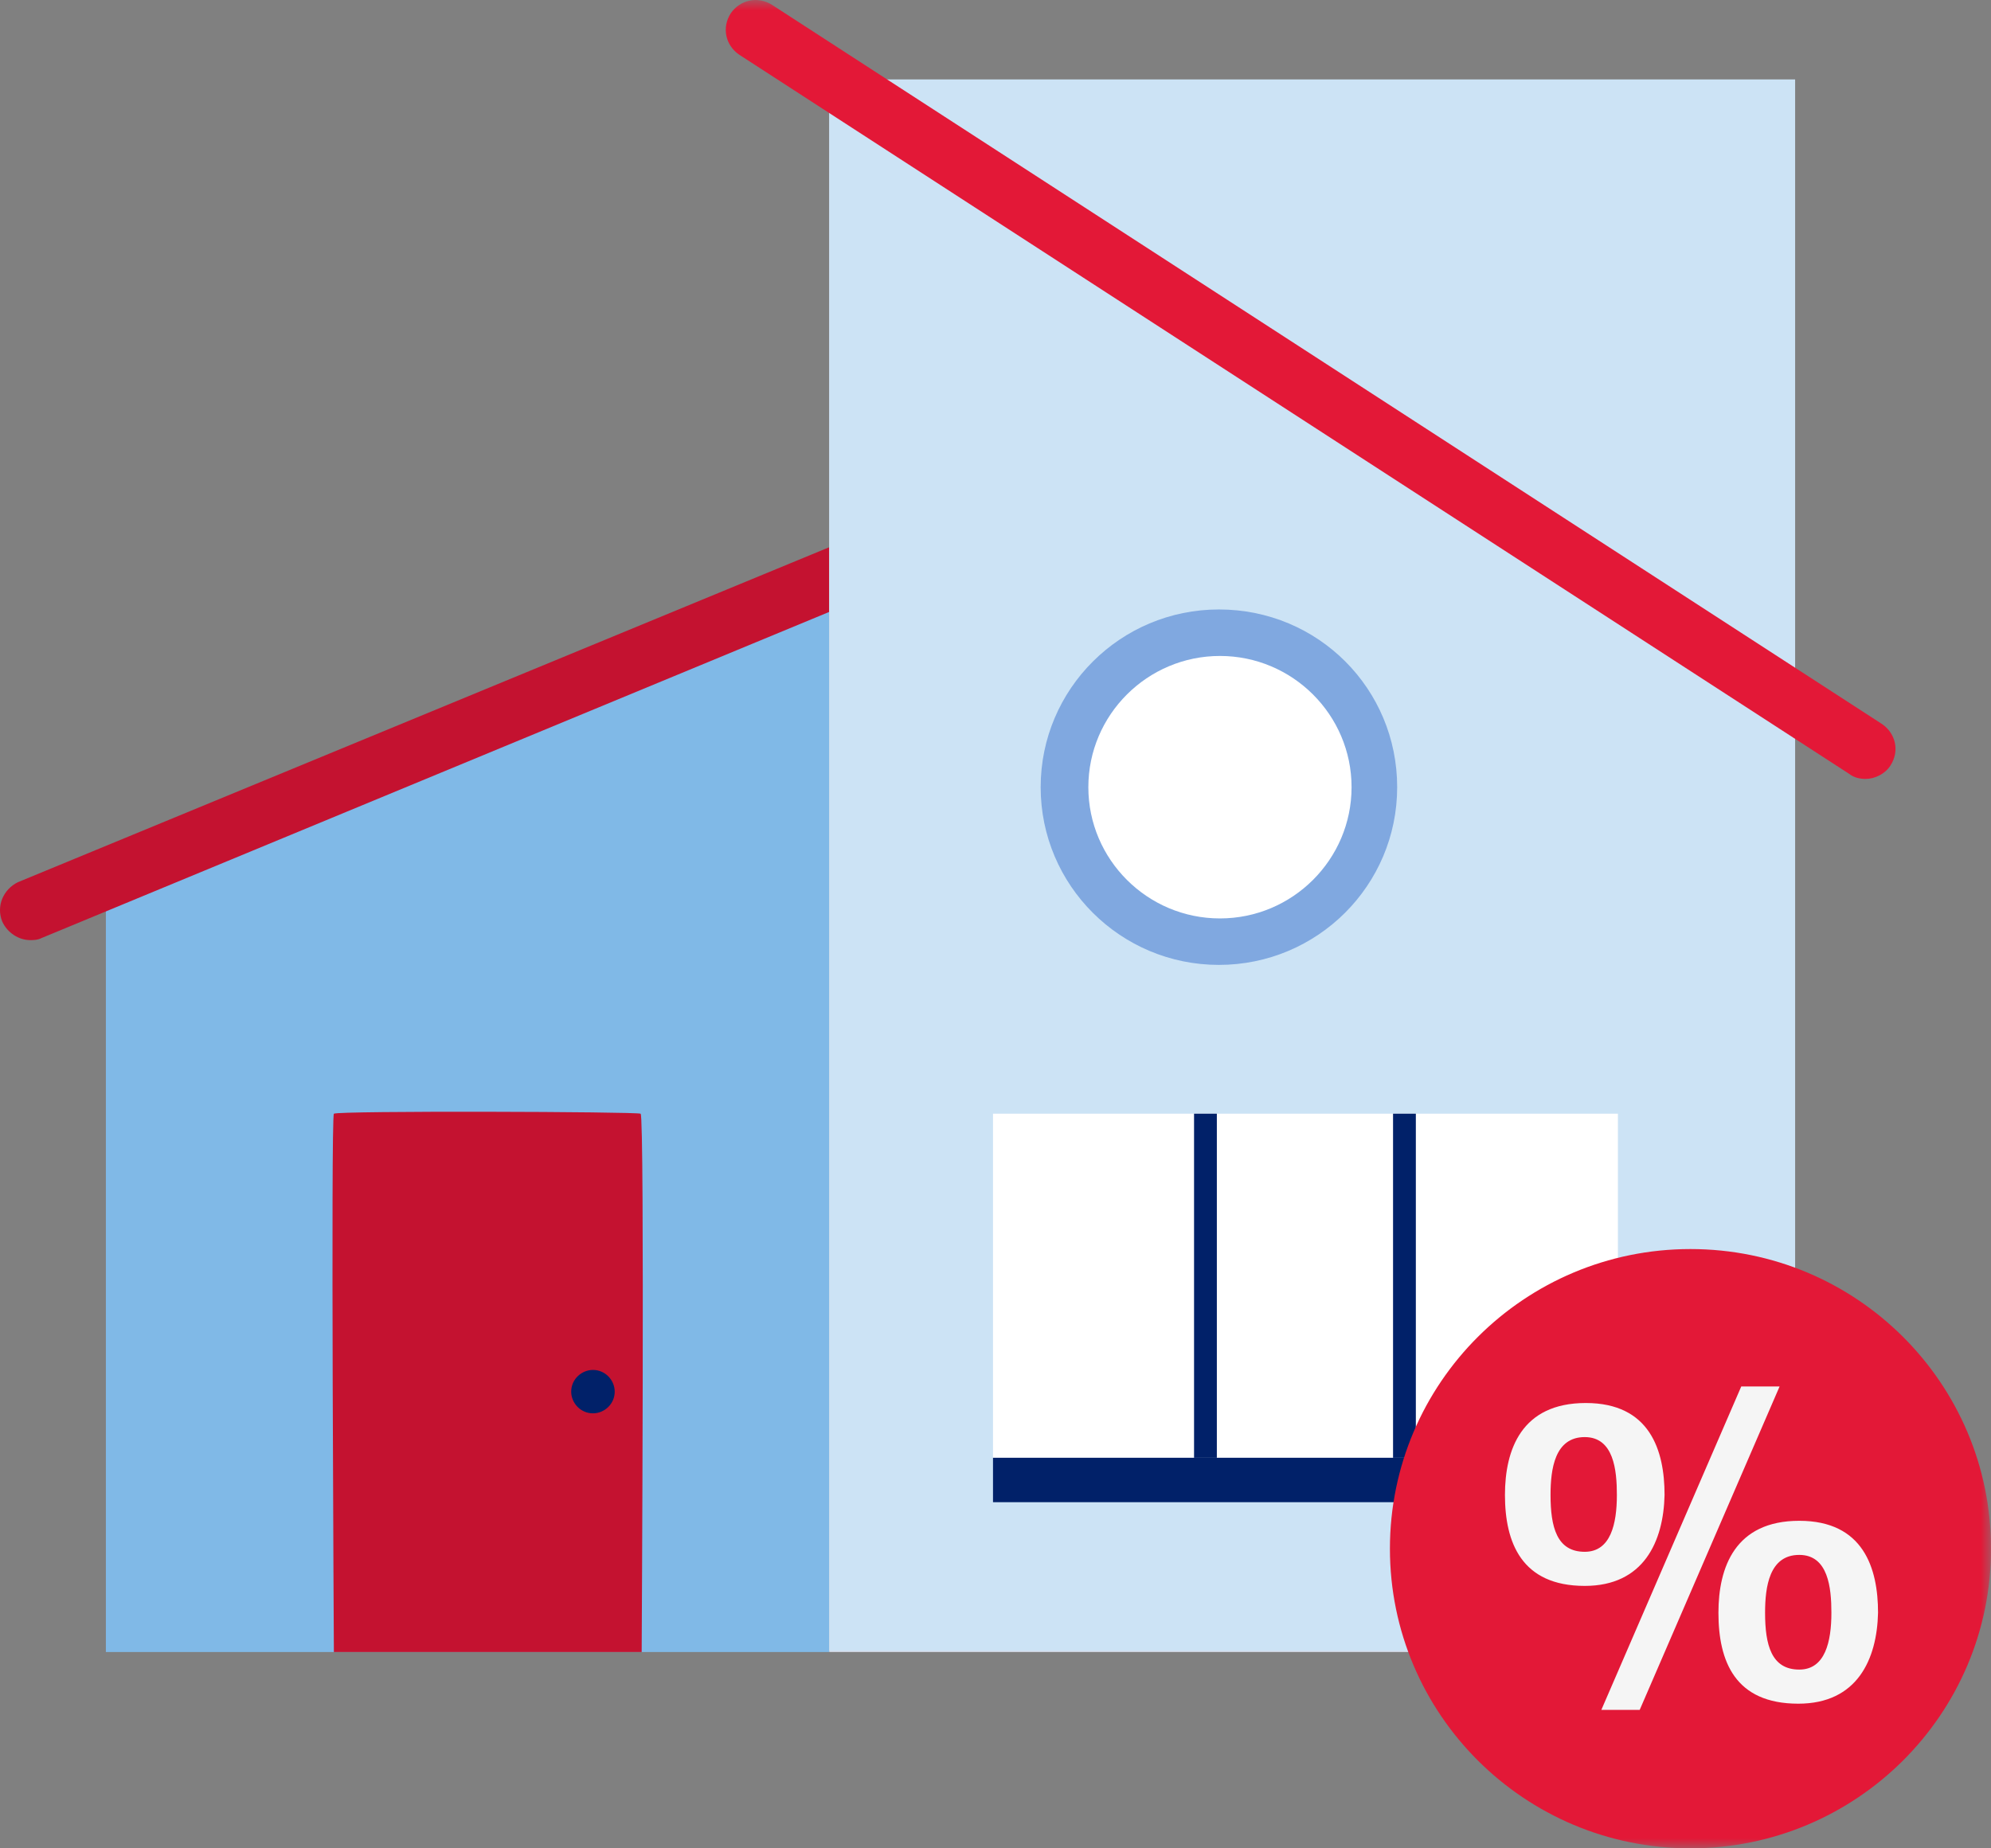
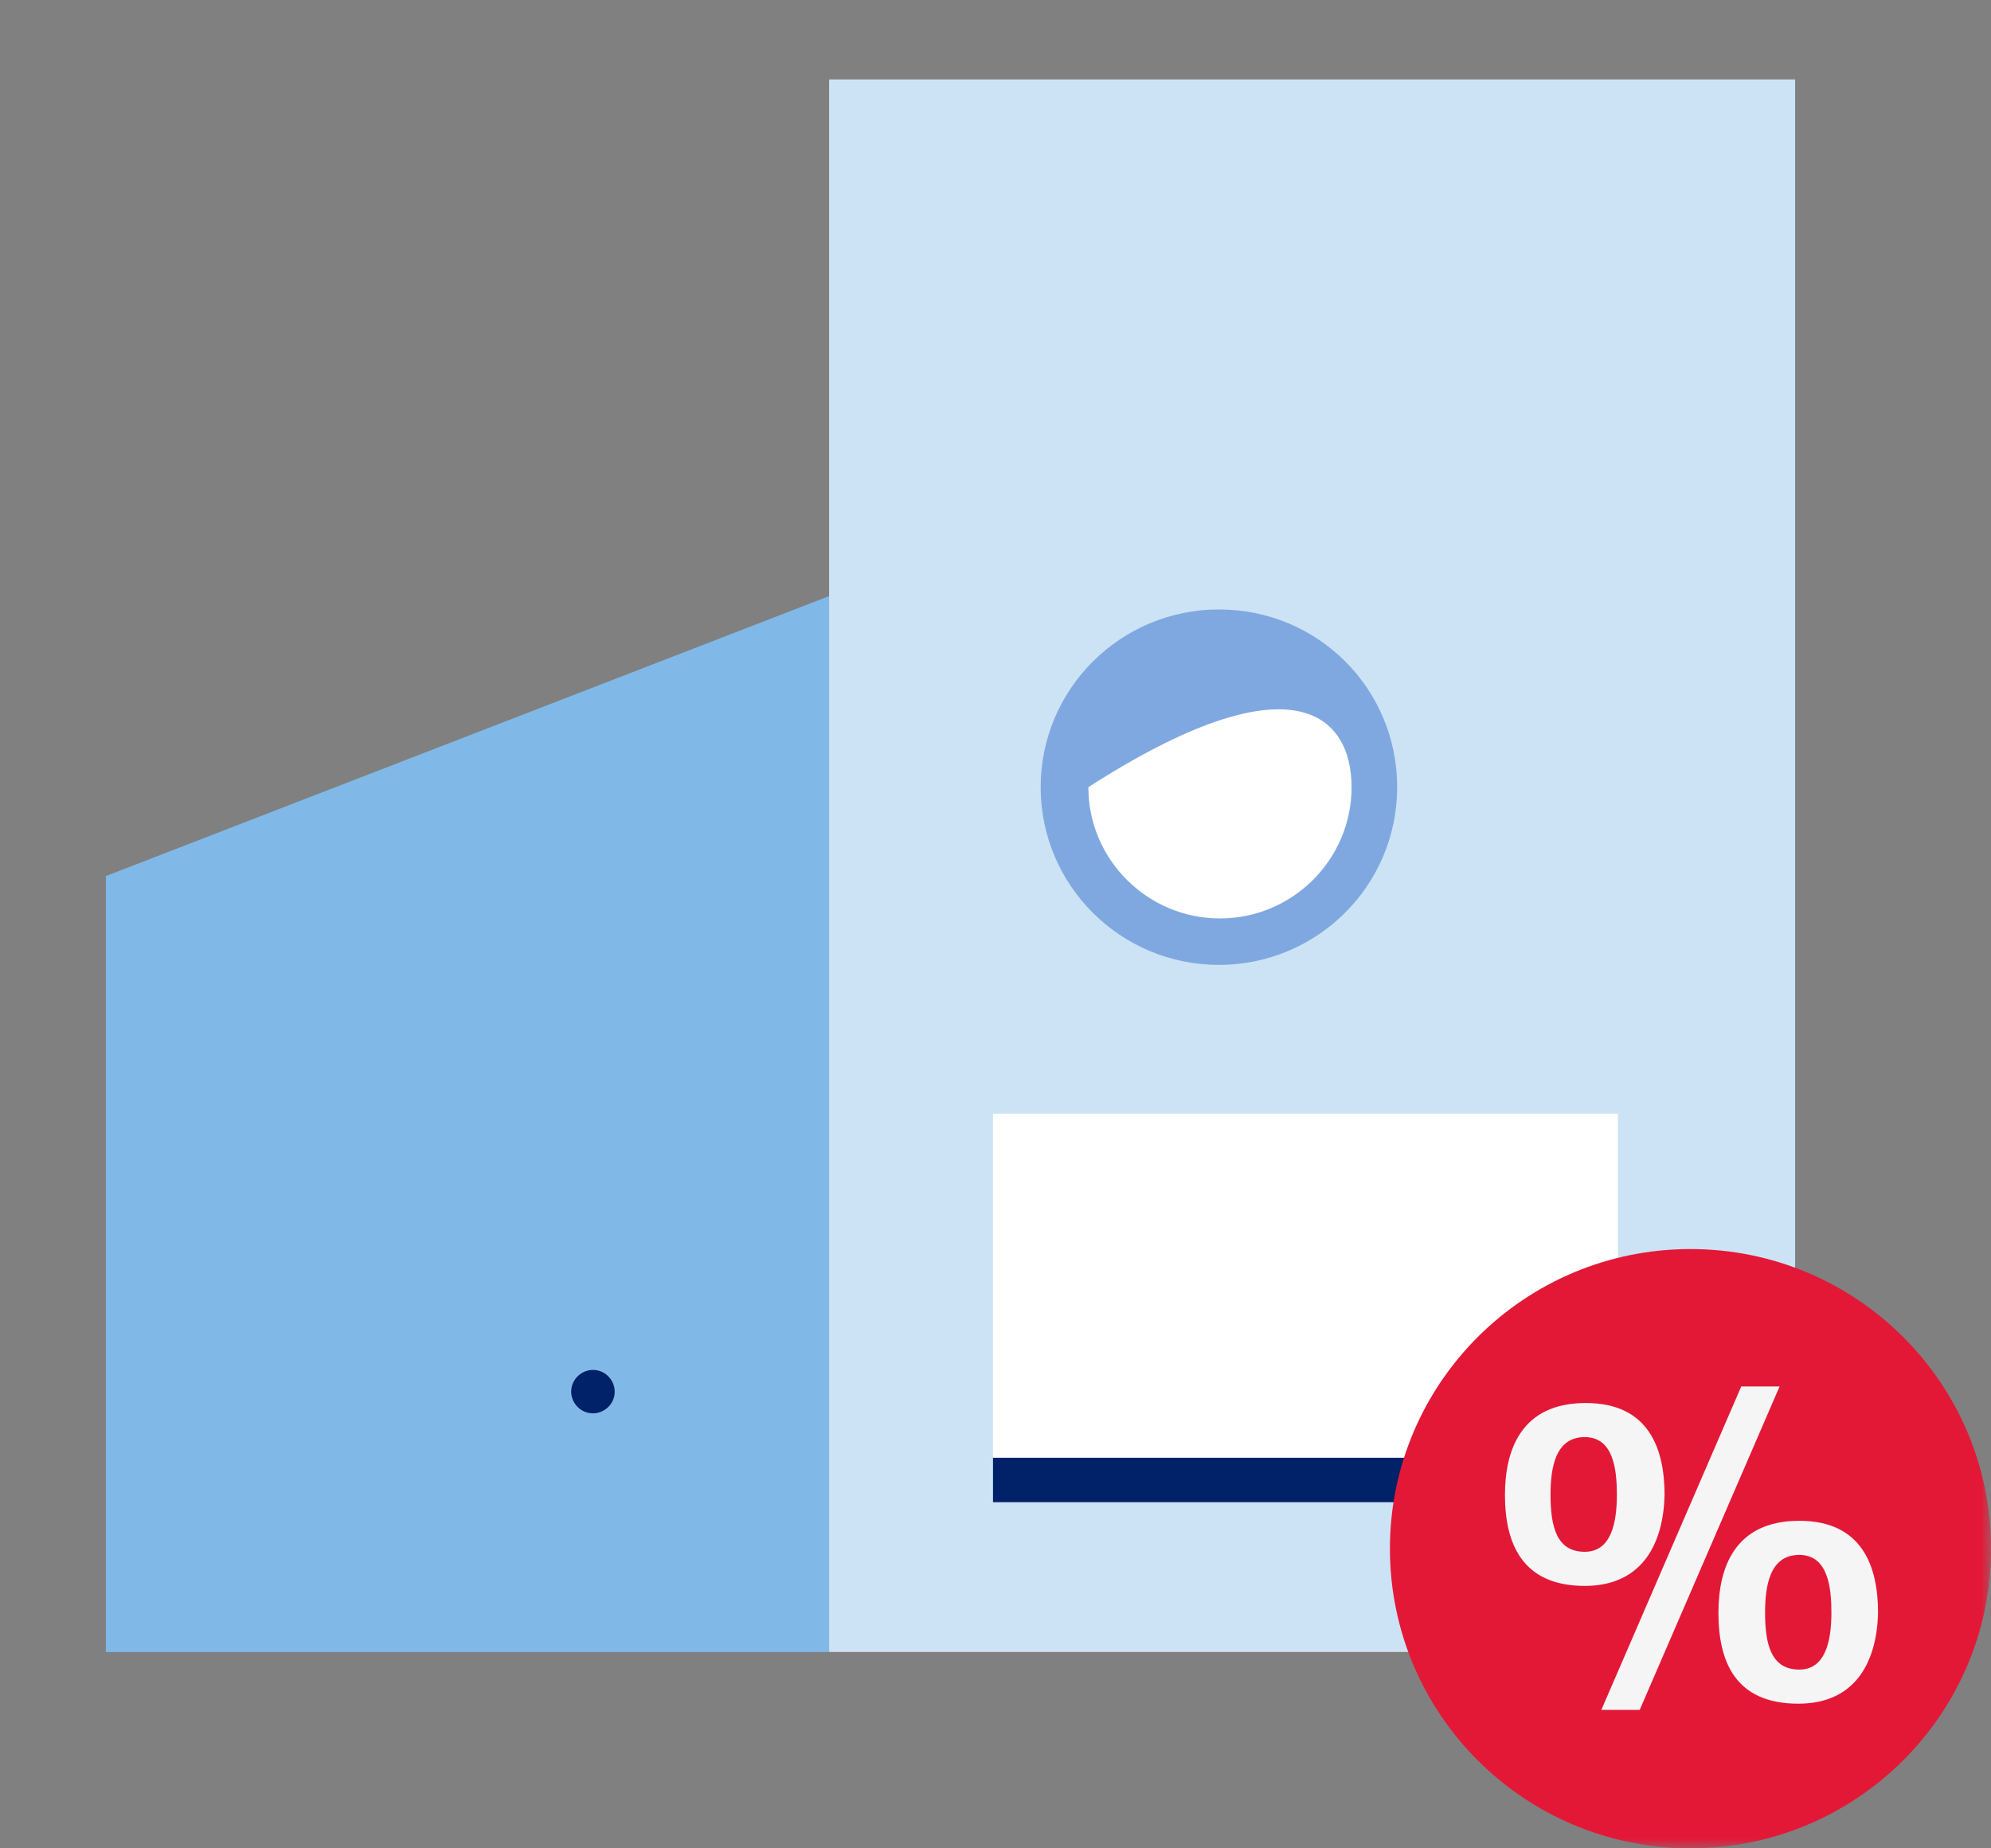
<svg xmlns="http://www.w3.org/2000/svg" xmlns:xlink="http://www.w3.org/1999/xlink" width="98px" height="91px" viewBox="0 0 98 91" version="1.1">
  <rect x="0" y="0" width="98" height="91" fill="#808080" stroke="none" />
  <title>LowerInterestRateIllo-HowtoCalculateYourHomeEquity-Mobile</title>
  <defs>
    <polygon id="path-1" points="0 91 98 91 98 0 0 0" />
  </defs>
  <g id="9/7" stroke="none" stroke-width="1" fill="none" fill-rule="evenodd">
    <g id="LowerInterestRateIllo-HowtoCalculateYourHomeEquity-Mobile">
      <polygon id="Fill-1" fill="#80B9E7" points="5.211 81.335 40.817 81.335 40.817 29.345 5.211 43.131" />
      <g id="Group-22">
-         <path d="M31.584,81.335 L16.434,81.335 C16.434,81.335 16.28,54.983 16.434,54.832 C16.587,54.679 31.379,54.729 31.533,54.832 C31.737,54.933 31.584,81.335 31.584,81.335" id="Fill-2" fill="#C41230" />
-         <path d="M1.488,46.285 C0.926,46.285 0.365,45.929 0.11,45.37 C-0.196,44.606 0.161,43.792 0.875,43.436 L42.143,26.394 C42.908,26.089 43.725,26.445 44.082,27.157 C44.388,27.921 44.031,28.735 43.316,29.091 L2.048,46.182 C1.845,46.285 1.64,46.285 1.488,46.285" id="Fill-4" fill="#C41230" />
        <path d="M77.086,27.717 L70.709,27.717 C70.709,27.717 70.607,12.1 70.709,11.897 C70.812,11.743 76.933,11.743 77.086,11.897 C77.188,12.049 77.086,27.717 77.086,27.717" id="Fill-6" fill="#252A5F" />
        <polygon id="Fill-8" fill="#D6DAE7" points="40.817 81.335 40.817 3.91 88.308 35.144 88.308 81.335" />
        <mask id="mask-2" fill="white">
          <use xlink:href="#path-1" />
        </mask>
        <g id="Clip-11" />
        <polygon id="Fill-10" fill="#CCE3F5" mask="url(#mask-2)" points="40.817 81.283 88.359 81.283 88.359 3.91 40.817 3.91" />
        <path d="M68.771,38.756 C68.771,43.588 64.844,47.505 59.997,47.505 C55.151,47.505 51.223,43.588 51.223,38.756 C51.223,33.923 55.151,30.006 59.997,30.006 C64.894,30.006 68.771,33.923 68.771,38.756" id="Fill-12" fill="#80A8E0" mask="url(#mask-2)" />
-         <path d="M66.526,38.756 C66.526,42.317 63.619,45.217 60.048,45.217 C56.477,45.217 53.57,42.317 53.57,38.756 C53.57,35.195 56.477,32.295 60.048,32.295 C63.619,32.295 66.526,35.195 66.526,38.756" id="Fill-13" fill="#FFFFFF" mask="url(#mask-2)" />
+         <path d="M66.526,38.756 C66.526,42.317 63.619,45.217 60.048,45.217 C56.477,45.217 53.57,42.317 53.57,38.756 C63.619,32.295 66.526,35.195 66.526,38.756" id="Fill-13" fill="#FFFFFF" mask="url(#mask-2)" />
        <polygon id="Fill-14" fill="#FFFFFF" mask="url(#mask-2)" points="48.877 71.771 79.636 71.771 79.636 54.831 48.877 54.831" />
        <polygon id="Fill-15" fill="#012169" mask="url(#mask-2)" points="48.877 73.958 79.636 73.958 79.636 71.771 48.877 71.771" />
-         <polygon id="Fill-16" fill="#012169" mask="url(#mask-2)" points="58.773 71.771 59.895 71.771 59.895 54.831 58.773 54.831" />
-         <polygon id="Fill-17" fill="#012169" mask="url(#mask-2)" points="68.568 71.771 69.69 71.771 69.69 54.831 68.568 54.831" />
-         <path d="M91.828,38.349 C91.573,38.349 91.267,38.298 91.012,38.095 L36.379,2.689 C35.716,2.231 35.512,1.366 35.97,0.653 C36.43,-0.008 37.297,-0.211 38.012,0.247 L92.644,35.652 C93.307,36.111 93.511,36.976 93.052,37.687 C92.798,38.095 92.287,38.349 91.828,38.349" id="Fill-18" fill="#E31837" mask="url(#mask-2)" />
        <path d="M30.257,68.515 C30.257,69.126 29.748,69.583 29.187,69.583 C28.574,69.583 28.115,69.074 28.115,68.515 C28.115,67.905 28.626,67.446 29.187,67.446 C29.798,67.446 30.257,67.956 30.257,68.515" id="Fill-19" fill="#012169" mask="url(#mask-2)" />
        <path d="M83.207,61.495 C91.377,61.495 98.001,68.1 98.001,76.247 C98.001,84.395 91.377,91 83.207,91 C75.037,91 68.414,84.395 68.414,76.247 C68.414,68.1 75.037,61.495 83.207,61.495" id="Fill-20" fill="#E31837" mask="url(#mask-2)" />
        <path d="M88.563,76.553 C87.084,76.553 86.88,78.13 86.88,79.401 C86.88,80.978 87.186,82.199 88.563,82.199 C89.838,82.199 90.144,80.827 90.144,79.401 C90.144,78.181 89.991,76.553 88.563,76.553 L88.563,76.553 Z M88.513,83.878 C85.4,83.878 84.584,81.792 84.584,79.401 C84.584,77.163 85.4,74.874 88.563,74.874 C91.726,74.874 92.44,77.214 92.44,79.401 C92.389,81.69 91.42,83.878 88.513,83.878 L88.513,83.878 Z M80.708,84.184 L78.82,84.184 L85.707,68.261 L87.594,68.261 L80.708,84.184 Z M78.003,70.753 C76.525,70.753 76.32,72.33 76.32,73.602 C76.32,75.18 76.627,76.4 78.003,76.4 C79.28,76.4 79.585,75.027 79.585,73.602 C79.585,72.382 79.433,70.753 78.003,70.753 L78.003,70.753 Z M78.003,78.079 C74.892,78.079 74.076,75.942 74.076,73.602 C74.076,71.364 74.892,69.075 78.055,69.075 C81.218,69.075 81.932,71.414 81.932,73.602 C81.881,75.891 80.911,78.079 78.003,78.079 L78.003,78.079 Z" id="Fill-21" fill="#F5F5F5" mask="url(#mask-2)" />
      </g>
    </g>
  </g>
</svg>